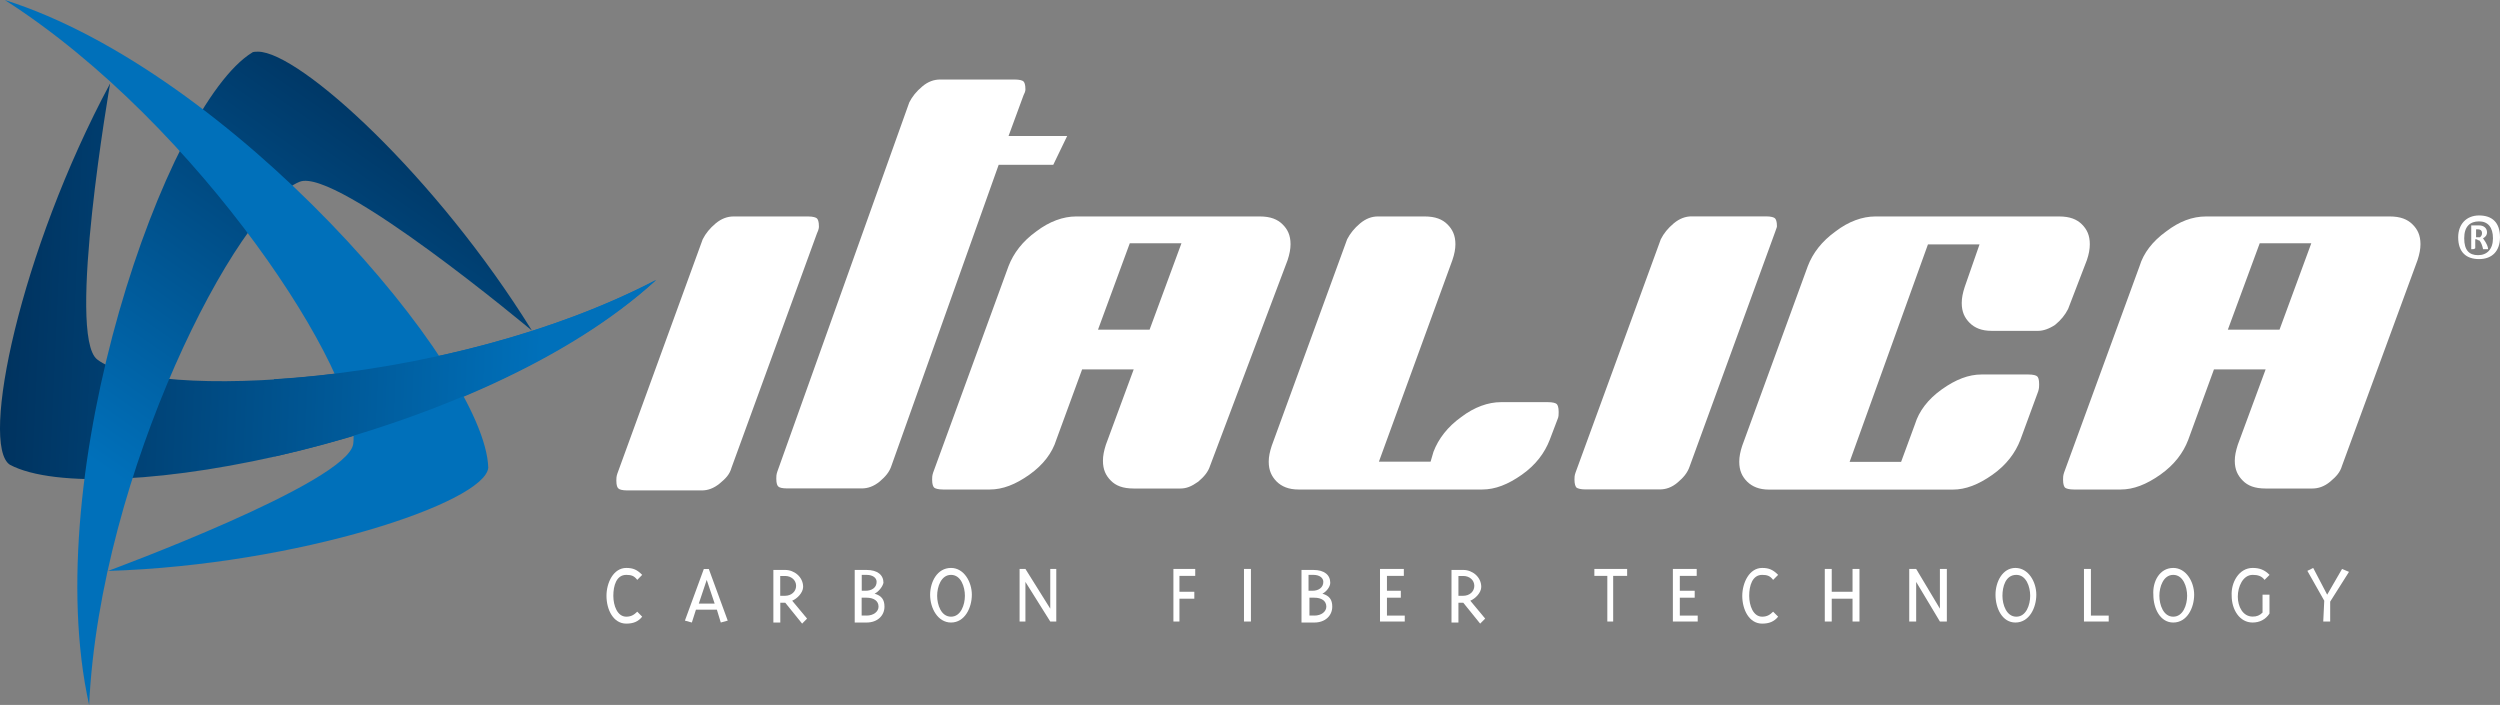
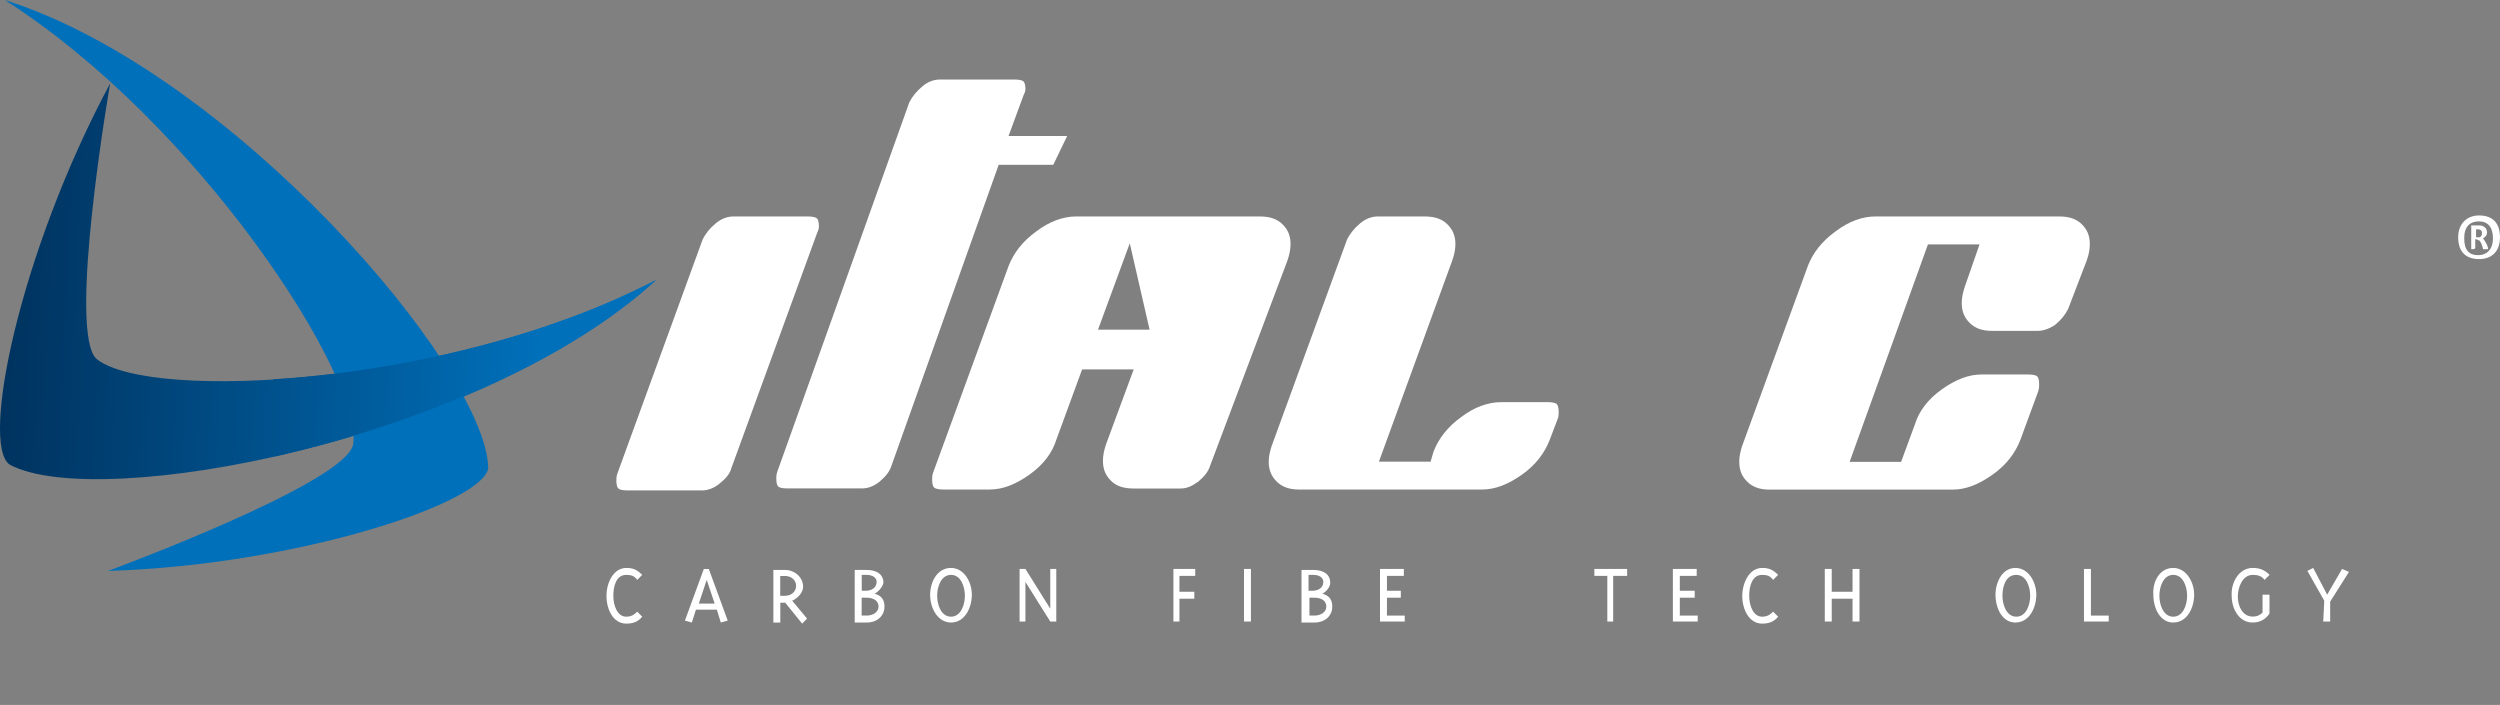
<svg xmlns="http://www.w3.org/2000/svg" xmlns:xlink="http://www.w3.org/1999/xlink" version="1.1" id="Livello_1" x="0px" y="0px" width="354.628" height="100" viewBox="60.458 14.208 354.628 100" enable-background="new 60.458 14.208 27.875 8.167" xml:space="preserve">
  <rect x="60.458" y="14.208" width="354.628" height="100" fill="#808080" stroke="none" />
  <defs id="defs30" />
  <g id="g31" transform="matrix(12.95,0,0,12.95,-725.409,-173.256)">
    <g id="g3">
      <path fill="#9d9d9c" d="m 69.655,16.956 c 0,-0.054 -0.011,-0.076 -0.021,-0.087 -0.011,-0.011 -0.043,-0.022 -0.098,-0.022 H 68.72 c -0.065,0 -0.131,0.022 -0.196,0.076 -0.065,0.055 -0.109,0.109 -0.142,0.174 l -0.935,2.567 c -0.011,0.032 -0.011,0.055 -0.011,0.076 0,0.055 0.011,0.076 0.022,0.086 0.011,0.012 0.043,0.022 0.098,0.022 h 0.816 c 0.065,0 0.13,-0.022 0.196,-0.076 0.065,-0.054 0.109,-0.098 0.13,-0.174 l 0.936,-2.567 0.076,0.033 -0.076,-0.033 c 0.021,-0.043 0.021,-0.065 0.021,-0.075" id="path1" style="fill:#ffffff;fill-opacity:1" />
-       <path fill="#9d9d9c" d="m 73.277,18.087 h -0.565 l 0.348,-0.946 h 0.446 0.12 z m 1.512,-0.762 0.076,0.033 -0.076,-0.033 c 0.021,-0.065 0.032,-0.12 0.032,-0.174 0,-0.098 -0.032,-0.163 -0.087,-0.217 -0.055,-0.055 -0.131,-0.087 -0.25,-0.087 h -2.012 c -0.141,0 -0.293,0.055 -0.435,0.163 -0.152,0.109 -0.25,0.239 -0.305,0.381 l -0.826,2.262 c -0.011,0.033 -0.011,0.055 -0.011,0.076 0,0.055 0.011,0.076 0.022,0.088 0.011,0.01 0.043,0.021 0.098,0.021 h 0.511 c 0.142,0 0.283,-0.055 0.435,-0.163 0.152,-0.108 0.25,-0.239 0.294,-0.381 l 0.283,-0.772 h 0.565 l -0.305,0.826 c -0.021,0.066 -0.032,0.12 -0.032,0.175 0,0.098 0.032,0.163 0.087,0.218 0.054,0.055 0.13,0.086 0.25,0.086 h 0.511 c 0.065,0 0.12,-0.021 0.196,-0.075 0.065,-0.055 0.109,-0.108 0.13,-0.175 z" id="path2" style="fill:#ffffff;fill-opacity:1" />
+       <path fill="#9d9d9c" d="m 73.277,18.087 h -0.565 l 0.348,-0.946 z m 1.512,-0.762 0.076,0.033 -0.076,-0.033 c 0.021,-0.065 0.032,-0.12 0.032,-0.174 0,-0.098 -0.032,-0.163 -0.087,-0.217 -0.055,-0.055 -0.131,-0.087 -0.25,-0.087 h -2.012 c -0.141,0 -0.293,0.055 -0.435,0.163 -0.152,0.109 -0.25,0.239 -0.305,0.381 l -0.826,2.262 c -0.011,0.033 -0.011,0.055 -0.011,0.076 0,0.055 0.011,0.076 0.022,0.088 0.011,0.01 0.043,0.021 0.098,0.021 h 0.511 c 0.142,0 0.283,-0.055 0.435,-0.163 0.152,-0.108 0.25,-0.239 0.294,-0.381 l 0.283,-0.772 h 0.565 l -0.305,0.826 c -0.021,0.066 -0.032,0.12 -0.032,0.175 0,0.098 0.032,0.163 0.087,0.218 0.054,0.055 0.13,0.086 0.25,0.086 h 0.511 c 0.065,0 0.12,-0.021 0.196,-0.075 0.065,-0.055 0.109,-0.108 0.13,-0.175 z" id="path2" style="fill:#ffffff;fill-opacity:1" />
      <path fill="#9d9d9c" d="m 77.66,19.294 0.087,-0.229 c 0.011,-0.021 0.011,-0.054 0.011,-0.076 0,-0.054 -0.011,-0.076 -0.021,-0.087 -0.012,-0.011 -0.043,-0.021 -0.098,-0.021 h -0.512 c -0.141,0 -0.293,0.054 -0.436,0.163 -0.151,0.108 -0.25,0.239 -0.304,0.38 l -0.032,0.109 h -0.566 l 0.805,-2.208 c 0.022,-0.065 0.033,-0.12 0.033,-0.174 0,-0.098 -0.033,-0.163 -0.087,-0.217 -0.055,-0.055 -0.131,-0.087 -0.251,-0.087 h -0.511 c -0.065,0 -0.13,0.022 -0.195,0.076 -0.065,0.055 -0.108,0.109 -0.142,0.174 l -0.826,2.262 c -0.021,0.064 -0.033,0.119 -0.033,0.174 0,0.098 0.033,0.163 0.087,0.218 0.055,0.054 0.131,0.087 0.239,0.087 h 2.012 c 0.143,0 0.283,-0.055 0.436,-0.163 0.153,-0.108 0.249,-0.239 0.304,-0.381" id="path3" style="fill:#ffffff;fill-opacity:1" />
      <path fill="#9d9d9c" d="M 77.834,19.088 Z" id="path4" style="fill:#ffffff;fill-opacity:1" />
-       <path fill="#9d9d9c" d="m 77.943,19.652 c -0.012,0.033 -0.012,0.055 -0.012,0.076 0,0.055 0.012,0.076 0.021,0.088 0.012,0.01 0.044,0.021 0.099,0.021 h 0.815 c 0.065,0 0.131,-0.021 0.195,-0.076 0.066,-0.055 0.109,-0.109 0.131,-0.174 l 0.936,-2.567 0.076,0.033 -0.076,-0.033 c 0.011,-0.033 0.021,-0.055 0.021,-0.065 0,-0.054 -0.011,-0.076 -0.021,-0.087 -0.01,-0.011 -0.043,-0.022 -0.098,-0.022 h -0.816 c -0.064,0 -0.13,0.022 -0.195,0.076 -0.065,0.055 -0.109,0.109 -0.142,0.174 z" id="path5" style="fill:#ffffff;fill-opacity:1" />
      <path fill="#9d9d9c" d="m 83.544,17.325 0.076,0.033 -0.076,-0.033 c 0.022,-0.065 0.032,-0.12 0.032,-0.174 0,-0.098 -0.032,-0.163 -0.086,-0.217 -0.055,-0.055 -0.131,-0.087 -0.251,-0.087 h -2.012 c -0.142,0 -0.294,0.055 -0.435,0.163 -0.152,0.109 -0.251,0.239 -0.305,0.381 l -0.719,1.969 c -0.021,0.064 -0.032,0.119 -0.032,0.174 0,0.098 0.032,0.163 0.087,0.218 0.055,0.054 0.131,0.087 0.239,0.087 h 2.013 c 0.141,0 0.282,-0.055 0.435,-0.163 0.153,-0.108 0.25,-0.239 0.305,-0.381 l 0.196,-0.533 c 0.01,-0.033 0.01,-0.055 0.01,-0.076 0,-0.055 -0.01,-0.076 -0.021,-0.087 -0.011,-0.011 -0.043,-0.021 -0.098,-0.021 H 82.39 c -0.141,0 -0.282,0.054 -0.435,0.163 -0.153,0.109 -0.25,0.239 -0.294,0.381 l -0.152,0.413 h -0.564 l 0.858,-2.382 h 0.565 l -0.163,0.468 c -0.021,0.065 -0.032,0.12 -0.032,0.174 0,0.098 0.032,0.163 0.087,0.218 0.054,0.054 0.13,0.087 0.239,0.087 h 0.512 c 0.054,0 0.119,-0.022 0.184,-0.065 0.066,-0.054 0.109,-0.108 0.143,-0.174 z" id="path6" style="fill:#ffffff;fill-opacity:1" />
-       <path fill="#9d9d9c" d="m 85.654,18.087 h -0.566 l 0.349,-0.946 h 0.446 0.119 z m 1.512,-0.762 0.076,0.033 -0.076,-0.033 c 0.021,-0.065 0.032,-0.12 0.032,-0.174 0,-0.098 -0.032,-0.163 -0.087,-0.217 -0.055,-0.055 -0.131,-0.087 -0.25,-0.087 H 84.85 c -0.152,0 -0.294,0.055 -0.436,0.163 -0.152,0.109 -0.25,0.239 -0.293,0.381 l -0.827,2.262 c -0.011,0.033 -0.011,0.055 -0.011,0.076 0,0.055 0.011,0.076 0.021,0.088 0.011,0.01 0.043,0.021 0.098,0.021 h 0.512 c 0.141,0 0.282,-0.055 0.435,-0.163 0.153,-0.108 0.251,-0.239 0.305,-0.381 l 0.282,-0.772 h 0.566 l -0.305,0.826 c -0.021,0.066 -0.033,0.12 -0.033,0.175 0,0.098 0.033,0.163 0.088,0.218 0.054,0.055 0.13,0.086 0.25,0.086 h 0.511 c 0.065,0 0.131,-0.021 0.196,-0.075 0.064,-0.055 0.108,-0.099 0.13,-0.175 z" id="path7" style="fill:#ffffff;fill-opacity:1" />
      <path fill="#9d9d9c" d="m 71.624,16.281 h 0.598 l 0.152,-0.315 h -0.642 l 0.164,-0.446 c 0.011,-0.022 0.021,-0.043 0.021,-0.065 0,-0.054 -0.011,-0.076 -0.021,-0.087 -0.011,-0.011 -0.043,-0.021 -0.098,-0.021 h -0.815 c -0.065,0 -0.131,0.021 -0.196,0.076 -0.065,0.055 -0.109,0.109 -0.142,0.174 l -1.446,4.046 c -0.011,0.032 -0.011,0.054 -0.011,0.076 0,0.054 0.011,0.076 0.022,0.086 0.011,0.012 0.043,0.021 0.098,0.021 h 0.816 c 0.065,0 0.13,-0.021 0.196,-0.075 0.065,-0.055 0.109,-0.108 0.13,-0.175 z" id="path21" style="fill:#ffffff;fill-opacity:1" />
      <path fill="#9d9d9c" d="m 87.829,16.988 c -0.011,0 -0.022,0 -0.022,0 v 0.087 h 0.022 c 0.011,0 0.021,0 0.021,0 0.011,-0.011 0.022,-0.021 0.022,-0.043 0.001,-0.033 -0.021,-0.044 -0.043,-0.044 m 0.011,-0.043 c 0.055,0 0.087,0.033 0.087,0.076 0,0.033 -0.021,0.054 -0.044,0.065 0.012,0.022 0.044,0.055 0.055,0.109 v 0 0.011 c -0.011,0 -0.011,0 -0.021,0 0,0 0,0 -0.011,0 0,0 -0.011,0 -0.022,0 -0.01,-0.043 -0.021,-0.076 -0.043,-0.098 H 87.83 c 0,0 -0.011,-0.011 -0.022,-0.011 h -0.01 v 0.098 c -0.012,0.011 -0.021,0.011 -0.044,0.011 v -0.261 c 0,0 0,0 0.011,0 h 0.012 c 0,0 0.01,0 0.021,0 0.009,0 0.02,0 0.042,0 m -0.011,0.326 c 0.098,0 0.163,-0.065 0.163,-0.185 0,-0.12 -0.055,-0.185 -0.152,-0.185 v 0 c -0.098,0 -0.163,0.054 -0.163,0.185 0,0.131 0.054,0.185 0.152,0.185 m 0.011,-0.435 c 0.142,0 0.229,0.076 0.229,0.239 0,0.152 -0.087,0.239 -0.229,0.239 -0.141,0 -0.229,-0.076 -0.229,-0.239 0,-0.141 0.088,-0.239 0.229,-0.239" id="path29" style="fill:#ffffff;fill-opacity:1" />
    </g>
    <g id="g8" style="fill:#ffffff;fill-opacity:1">
      <path d="m 67.545,20.697 c 0.076,0 0.12,0.021 0.174,0.076 l -0.054,0.055 c -0.033,-0.044 -0.065,-0.055 -0.12,-0.055 -0.109,0 -0.142,0.119 -0.142,0.229 0,0.108 0.044,0.229 0.142,0.229 0.054,0 0.087,-0.022 0.12,-0.055 l 0.054,0.055 c -0.043,0.054 -0.098,0.076 -0.174,0.076 -0.142,0 -0.217,-0.152 -0.217,-0.305 0,-0.143 0.076,-0.305 0.217,-0.305" id="path8" style="fill:#ffffff;fill-opacity:1" />
      <path d="m 69.231,21.002 h 0.054 c 0.065,0 0.12,-0.044 0.12,-0.109 0,-0.064 -0.055,-0.108 -0.12,-0.108 h -0.054 z m 0.131,0.054 0.163,0.196 -0.054,0.055 -0.185,-0.229 h -0.054 v 0.217 h -0.076 v -0.576 h 0.13 c 0.098,0 0.196,0.076 0.196,0.186 -0.001,0.064 -0.066,0.129 -0.12,0.151" id="path10" style="fill:#ffffff;fill-opacity:1" />
      <path d="m 70.177,21.219 c 0.076,0 0.131,-0.043 0.131,-0.098 0,-0.065 -0.055,-0.098 -0.131,-0.098 h -0.054 v 0.195 h 0.054 z m -0.01,-0.272 c 0.065,0 0.12,-0.033 0.12,-0.098 0,-0.044 -0.043,-0.076 -0.109,-0.076 h -0.054 v 0.174 z m 0.098,0.032 c 0.076,0.022 0.108,0.065 0.108,0.142 0,0.098 -0.076,0.174 -0.196,0.174 h -0.13 v -0.576 h 0.13 c 0.12,0 0.185,0.055 0.185,0.141 -0.01,0.044 -0.054,0.098 -0.097,0.119" id="path11" style="fill:#ffffff;fill-opacity:1" />
      <path d="m 70.95,21.002 c 0,0.098 0.043,0.229 0.152,0.229 0.108,0 0.152,-0.131 0.152,-0.229 0,-0.098 -0.043,-0.229 -0.152,-0.229 -0.109,0 -0.152,0.131 -0.152,0.229 m 0.152,-0.305 c 0.141,0 0.228,0.152 0.228,0.293 0,0.142 -0.076,0.305 -0.228,0.305 -0.142,0 -0.229,-0.152 -0.229,-0.305 10e-4,-0.14 0.077,-0.293 0.229,-0.293" id="path12" style="fill:#ffffff;fill-opacity:1" />
      <path d="m 68.426,20.828 -0.087,0.26 h 0.174 z m -0.163,0.467 -0.076,-0.021 0.207,-0.565 h 0.055 l 0.207,0.565 -0.076,0.021 -0.043,-0.141 h -0.229 z" id="path9" style="fill:#ffffff;fill-opacity:1" />
      <polygon points="71.853,21.284 71.853,20.708 71.917,20.708 72.189,21.143 72.189,20.708 72.255,20.708 72.255,21.284 72.189,21.284 71.917,20.85 71.917,21.284 " id="polygon12" style="fill:#ffffff;fill-opacity:1" />
      <polygon points="73.777,20.708 73.777,20.784 73.604,20.784 73.604,20.958 73.767,20.958 73.767,21.034 73.604,21.034 73.604,21.284 73.538,21.284 73.538,20.708 " id="polygon13" style="fill:#ffffff;fill-opacity:1" />
      <path d="m 75.082,21.219 c 0.076,0 0.131,-0.043 0.131,-0.098 0,-0.065 -0.055,-0.098 -0.131,-0.098 h -0.054 v 0.195 h 0.054 z m -0.021,-0.272 c 0.065,0 0.119,-0.033 0.119,-0.098 0,-0.044 -0.043,-0.076 -0.107,-0.076 h -0.055 v 0.174 z m 0.109,0.032 c 0.076,0.022 0.108,0.065 0.108,0.142 0,0.098 -0.076,0.174 -0.196,0.174 h -0.141 v -0.576 h 0.131 c 0.119,0 0.184,0.055 0.184,0.141 0,0.044 -0.043,0.098 -0.086,0.119" id="path13" style="fill:#ffffff;fill-opacity:1" />
      <rect x="74.311" y="20.708" width="0.076" height="0.576" id="rect13" style="fill:#ffffff;fill-opacity:1" />
      <polygon points="75.801,21.284 75.801,20.708 76.062,20.708 76.062,20.784 75.877,20.784 75.877,20.947 76.029,20.947 76.029,21.023 75.877,21.023 75.877,21.219 76.072,21.219 76.072,21.284 " id="polygon14" style="fill:#ffffff;fill-opacity:1" />
-       <path d="m 76.66,21.002 h 0.054 c 0.065,0 0.12,-0.044 0.12,-0.109 0,-0.064 -0.055,-0.108 -0.12,-0.108 H 76.66 Z m 0.13,0.054 0.163,0.196 -0.055,0.055 -0.185,-0.229 H 76.66 v 0.217 h -0.076 v -0.576 h 0.13 c 0.098,0 0.196,0.076 0.196,0.186 0,0.064 -0.066,0.129 -0.12,0.151" id="path14" style="fill:#ffffff;fill-opacity:1" />
      <polygon points="78.149,20.784 78.149,20.708 78.508,20.708 78.508,20.784 78.355,20.784 78.355,21.284 78.291,21.284 78.291,20.784 " id="polygon15" style="fill:#ffffff;fill-opacity:1" />
      <polygon points="79.009,21.284 79.009,20.708 79.27,20.708 79.27,20.784 79.085,20.784 79.085,20.947 79.248,20.947 79.248,21.023 79.085,21.023 79.085,21.219 79.281,21.219 79.281,21.284 " id="polygon16" style="fill:#ffffff;fill-opacity:1" />
      <path d="m 79.987,20.697 c 0.076,0 0.12,0.021 0.175,0.076 l -0.055,0.055 c -0.033,-0.044 -0.065,-0.055 -0.12,-0.055 -0.108,0 -0.142,0.119 -0.142,0.229 0,0.108 0.044,0.229 0.142,0.229 0.055,0 0.087,-0.022 0.12,-0.055 l 0.055,0.055 c -0.044,0.054 -0.099,0.076 -0.175,0.076 -0.142,0 -0.218,-0.152 -0.218,-0.305 10e-4,-0.143 0.077,-0.305 0.218,-0.305" id="path16" style="fill:#ffffff;fill-opacity:1" />
      <polygon points="80.673,20.708 80.749,20.708 80.749,20.958 80.977,20.958 80.977,20.708 81.053,20.708 81.053,21.284 80.977,21.284 80.977,21.034 80.749,21.034 80.749,21.284 80.673,21.284 " id="polygon17" style="fill:#ffffff;fill-opacity:1" />
-       <polygon points="81.598,21.284 81.598,20.708 81.674,20.708 81.934,21.143 81.934,20.708 82.01,20.708 82.01,21.284 81.934,21.284 81.674,20.85 81.674,21.284 " id="polygon18" style="fill:#ffffff;fill-opacity:1" />
      <path d="m 82.619,21.002 c 0,0.098 0.044,0.229 0.152,0.229 0.109,0 0.152,-0.131 0.152,-0.229 0,-0.098 -0.043,-0.229 -0.152,-0.229 -0.119,0 -0.152,0.131 -0.152,0.229 m 0.142,-0.305 c 0.142,0 0.229,0.152 0.229,0.293 0,0.142 -0.076,0.305 -0.229,0.305 -0.142,0 -0.218,-0.152 -0.218,-0.305 0,-0.14 0.076,-0.293 0.218,-0.293" id="path18" style="fill:#ffffff;fill-opacity:1" />
      <polygon points="83.512,21.284 83.512,20.708 83.588,20.708 83.588,21.219 83.783,21.219 83.783,21.284 " id="polygon19" style="fill:#ffffff;fill-opacity:1" />
      <path d="m 85.36,20.697 c 0.076,0 0.13,0.021 0.185,0.076 l -0.055,0.055 c -0.032,-0.044 -0.076,-0.055 -0.13,-0.055 -0.108,0 -0.163,0.131 -0.163,0.238 0,0.109 0.055,0.219 0.163,0.219 0.044,0 0.076,-0.012 0.108,-0.044 V 20.99 h 0.076 v 0.207 c -0.043,0.065 -0.108,0.098 -0.185,0.098 -0.142,0 -0.229,-0.141 -0.229,-0.293 -0.009,-0.143 0.078,-0.305 0.23,-0.305" id="path20" style="fill:#ffffff;fill-opacity:1" />
      <path d="m 84.338,21.002 c 0,0.098 0.043,0.229 0.152,0.229 0.109,0 0.152,-0.131 0.152,-0.229 0,-0.098 -0.043,-0.229 -0.152,-0.229 -0.109,0 -0.152,0.131 -0.152,0.229 m 0.152,-0.305 c 0.141,0 0.229,0.152 0.229,0.293 0,0.142 -0.076,0.305 -0.229,0.305 -0.142,0 -0.218,-0.152 -0.218,-0.305 -0.01,-0.14 0.066,-0.293 0.218,-0.293" id="path19" style="fill:#ffffff;fill-opacity:1" />
      <polygon points="86.144,21.056 85.959,20.729 86.023,20.697 86.176,20.99 86.339,20.708 86.415,20.74 86.209,21.066 86.209,21.284 86.133,21.284 " id="polygon20" style="stroke-width:1;stroke-dasharray:none;fill:#ffffff;fill-opacity:1" />
    </g>
    <g id="g23">
      <g id="g22">
        <defs id="defs21">
          <path id="SVGID_1_" d="m 60.792,19.566 c 0.968,0.521 5.166,-0.262 7.08,-2.023 -2.262,1.175 -5.536,1.327 -6.123,0.87 -0.337,-0.261 0.142,-3.023 0.142,-3.023 -0.991,1.848 -1.426,3.958 -1.099,4.176" />
        </defs>
        <clipPath id="SVGID_2_">
          <use xlink:href="#SVGID_1_" overflow="visible" id="use21" />
        </clipPath>
        <linearGradient id="SVGID_3_" gradientUnits="userSpaceOnUse" x1="-50.82" y1="-342.047" x2="-49.821" y2="-342.047" gradientTransform="matrix(-6.513,-0.319,0.319,-6.513,-155.255,-2226.151)">
          <stop offset="0" style="stop-color:#0070BA" id="stop21" />
          <stop offset="1" style="stop-color:#002C55" id="stop22" />
        </linearGradient>
        <polygon clip-path="url(#SVGID_2_)" fill="url(#SVGID_3_)" points="68.1,15.411 67.85,20.447 60.237,20.077 60.487,15.031 " id="polygon22" style="fill:url(#SVGID_3_)" />
      </g>
    </g>
    <g id="g25">
      <g id="g24">
        <defs id="defs23">
          <path id="SVGID_4_" d="m 63.51,15.042 c -0.021,0 -0.054,0 -0.065,0.011 -0.936,0.577 -2.349,4.6 -1.784,7.145 0.12,-2.545 1.621,-5.459 2.306,-5.731 0.402,-0.163 2.545,1.631 2.545,1.631 -1.044,-1.686 -2.545,-3.056 -3.002,-3.056 v 0" />
        </defs>
        <clipPath id="SVGID_5_">
          <use xlink:href="#SVGID_4_" overflow="visible" id="use23" />
        </clipPath>
        <linearGradient id="SVGID_6_" gradientUnits="userSpaceOnUse" x1="-5.672" y1="-231.597" x2="-4.672" y2="-231.597" gradientTransform="matrix(3.337,-4.819,4.819,3.337,1197.629,765.682)">
          <stop offset="0" style="stop-color:#0070BA" id="stop23" />
          <stop offset="1" style="stop-color:#002C55" id="stop24" />
        </linearGradient>
-         <polygon clip-path="url(#SVGID_5_)" fill="url(#SVGID_6_)" points="64.75,24.732 57.746,19.87 62.847,12.507 69.862,17.358 " id="polygon24" style="fill:url(#SVGID_6_)" />
      </g>
    </g>
    <g id="g27">
      <g id="g26">
        <defs id="defs25">
          <path id="SVGID_7_" d="m 60.737,14.476 c 2.143,1.37 3.915,4.133 3.817,4.862 -0.055,0.424 -2.687,1.392 -2.687,1.392 2.088,-0.065 4.133,-0.751 4.166,-1.131 -0.032,-1.099 -2.816,-4.34 -5.296,-5.123 z" />
        </defs>
        <clipPath id="SVGID_8_">
          <use xlink:href="#SVGID_7_" overflow="visible" id="use25" />
        </clipPath>
        <linearGradient id="SVGID_9_" gradientUnits="userSpaceOnUse" x1="61.098" y1="-321.972" x2="62.098" y2="-321.972" gradientTransform="matrix(3.652,5.667,-5.667,3.652,-1982.719,850.013)">
          <stop offset="0" style="stop-color:#0070BA" id="stop25" />
          <stop offset="1" style="stop-color:#002C55" id="stop26" />
        </linearGradient>
        <polygon clip-path="url(#SVGID_8_)" fill="url(#SVGID_9_)" points="57.888,16.314 64.479,12.072 68.883,18.902 62.292,23.145 " id="polygon26" style="fill:url(#SVGID_9_)" />
      </g>
    </g>
    <g id="g29">
      <g id="g28">
        <defs id="defs27">
          <path id="SVGID_10_" d="m 63.685,18.63 v 0.848 0 c 1.49,-0.337 3.154,-1 4.187,-1.936 -1.294,0.675 -2.926,1.012 -4.187,1.088" />
        </defs>
        <clipPath id="SVGID_11_">
          <use xlink:href="#SVGID_10_" overflow="visible" id="use27" />
        </clipPath>
        <linearGradient id="SVGID_12_" gradientUnits="userSpaceOnUse" x1="-50.821" y1="-342.153" x2="-49.82" y2="-342.153" gradientTransform="matrix(-6.513,-0.319,0.319,-6.513,-155.255,-2226.151)">
          <stop offset="0" style="stop-color:#0070BA" id="stop27" />
          <stop offset="1" style="stop-color:#002C55" id="stop28" />
        </linearGradient>
        <polygon clip-path="url(#SVGID_11_)" fill="url(#SVGID_12_)" points="67.97,17.543 67.861,19.686 63.586,19.468 63.695,17.336 " id="polygon28" style="fill:url(#SVGID_12_)" />
      </g>
    </g>
    <g id="g30">
	
</g>
  </g>
</svg>